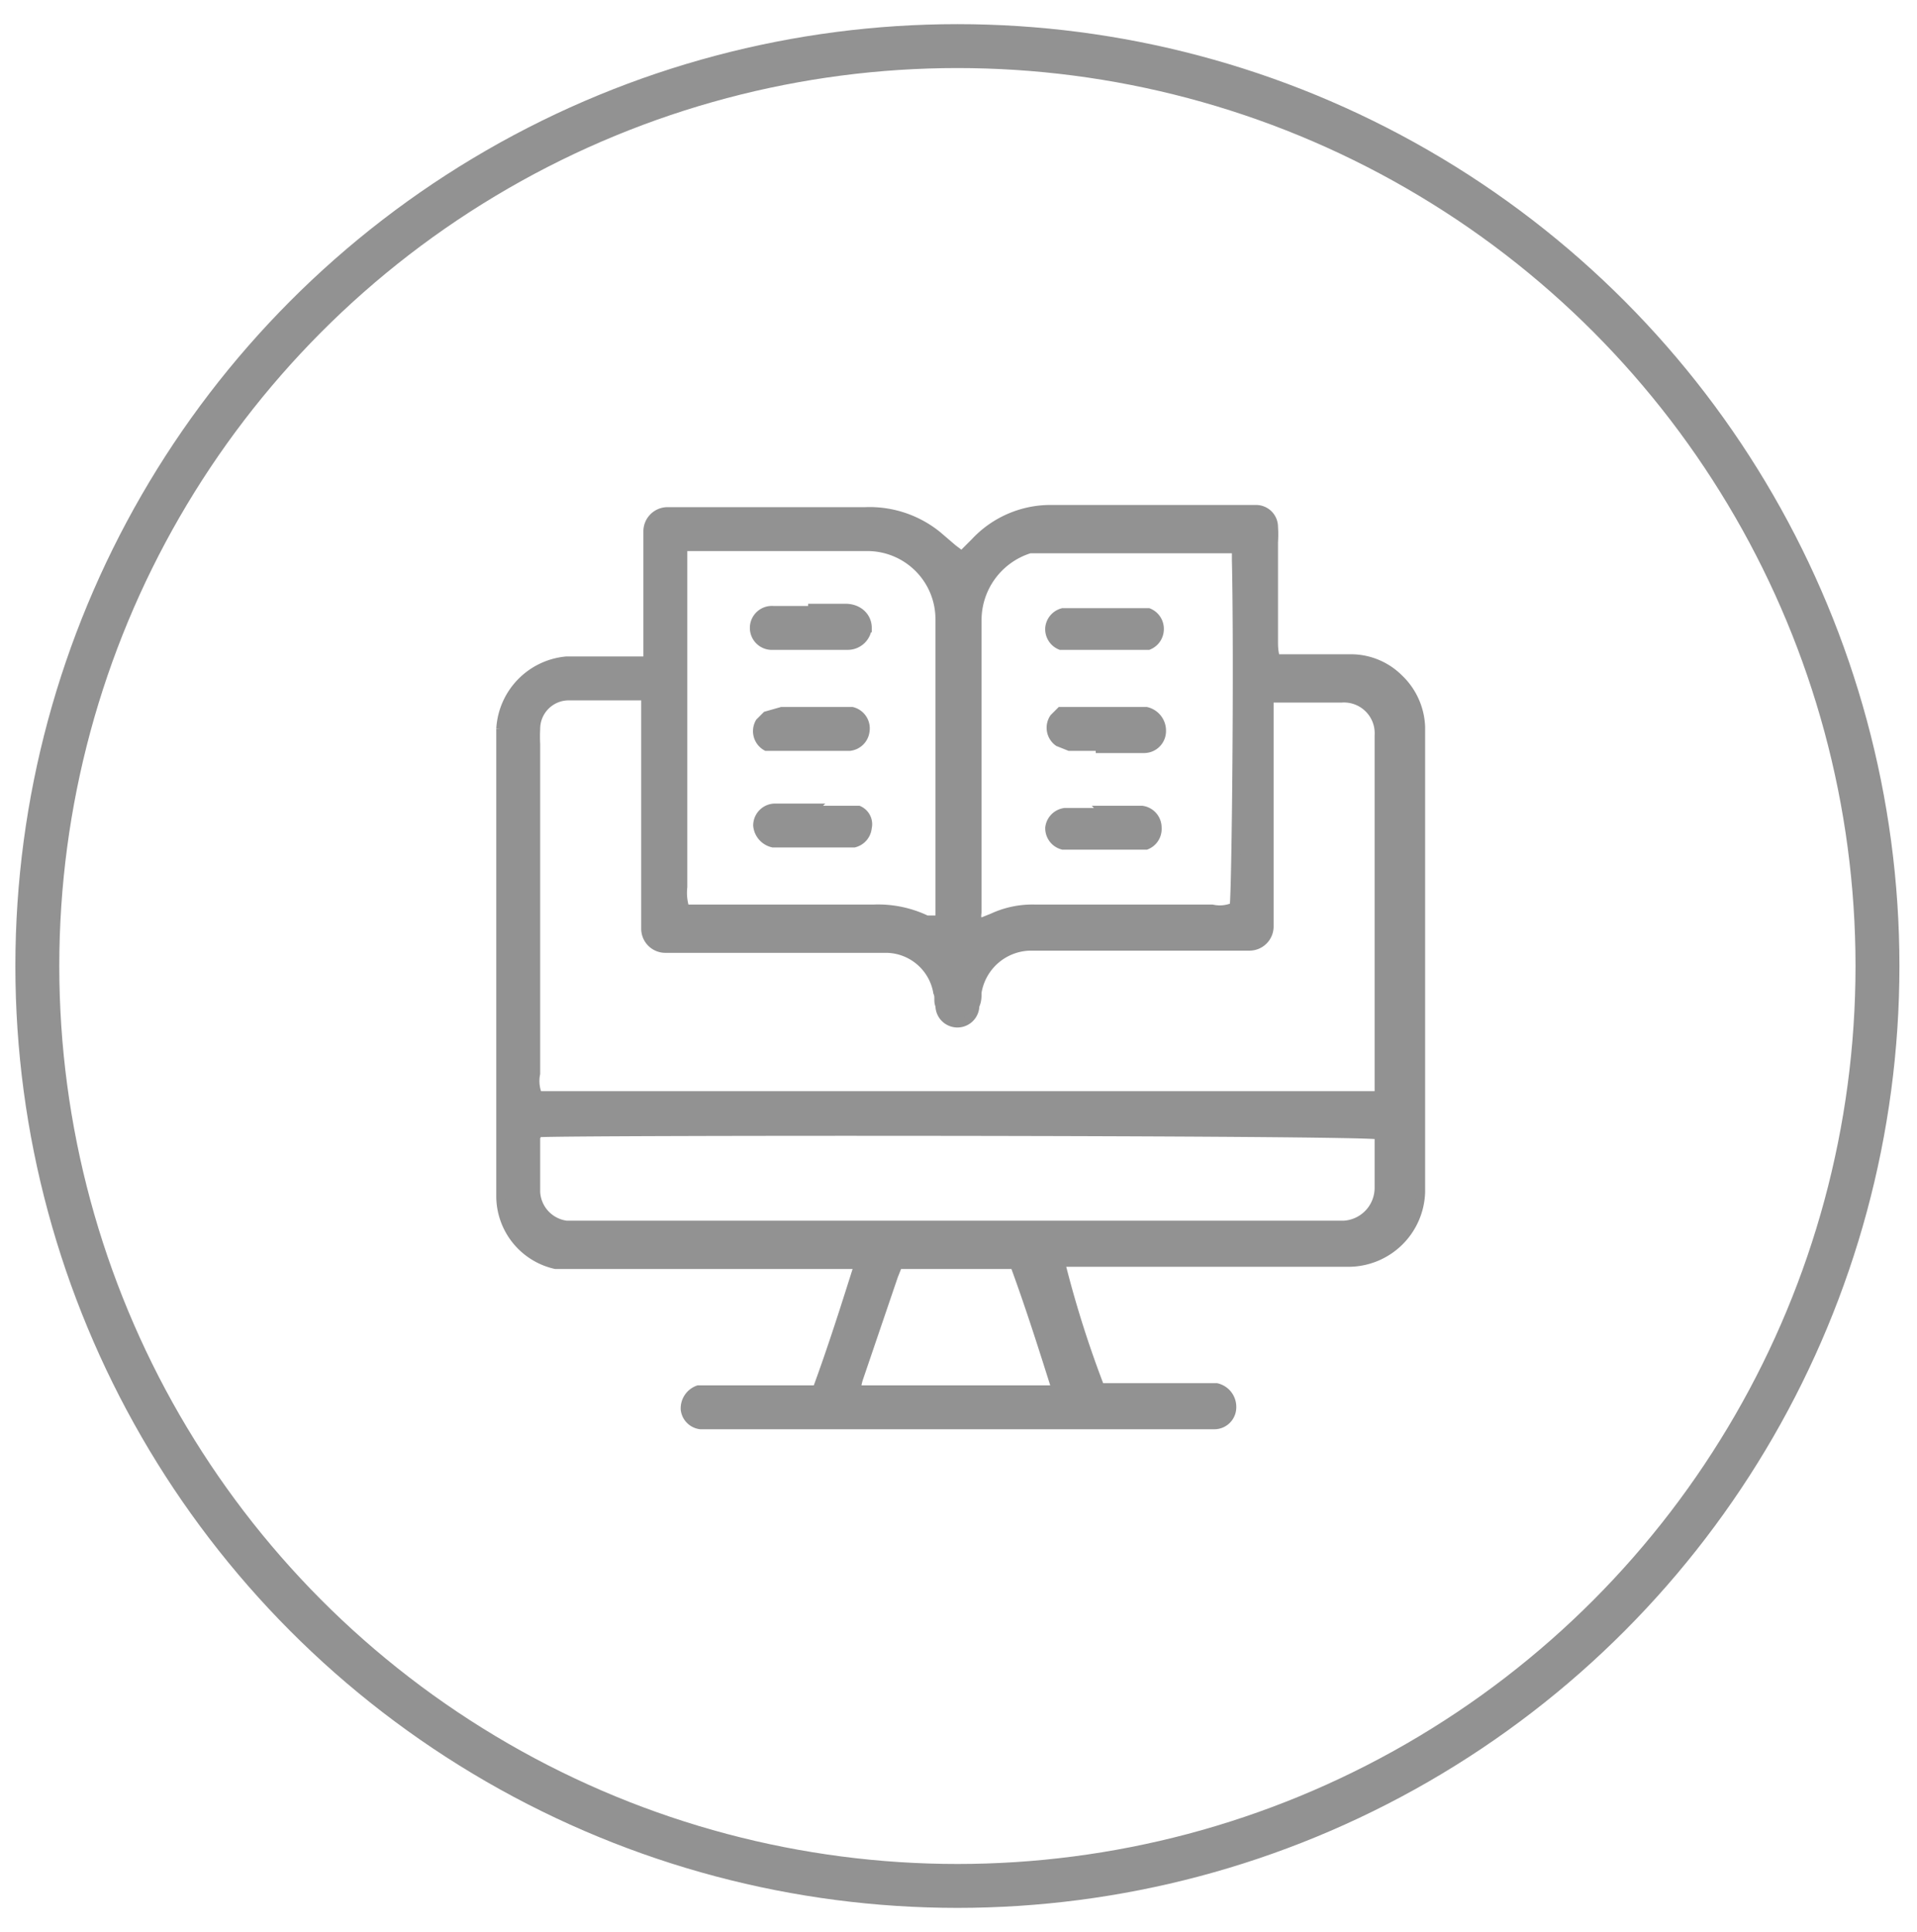
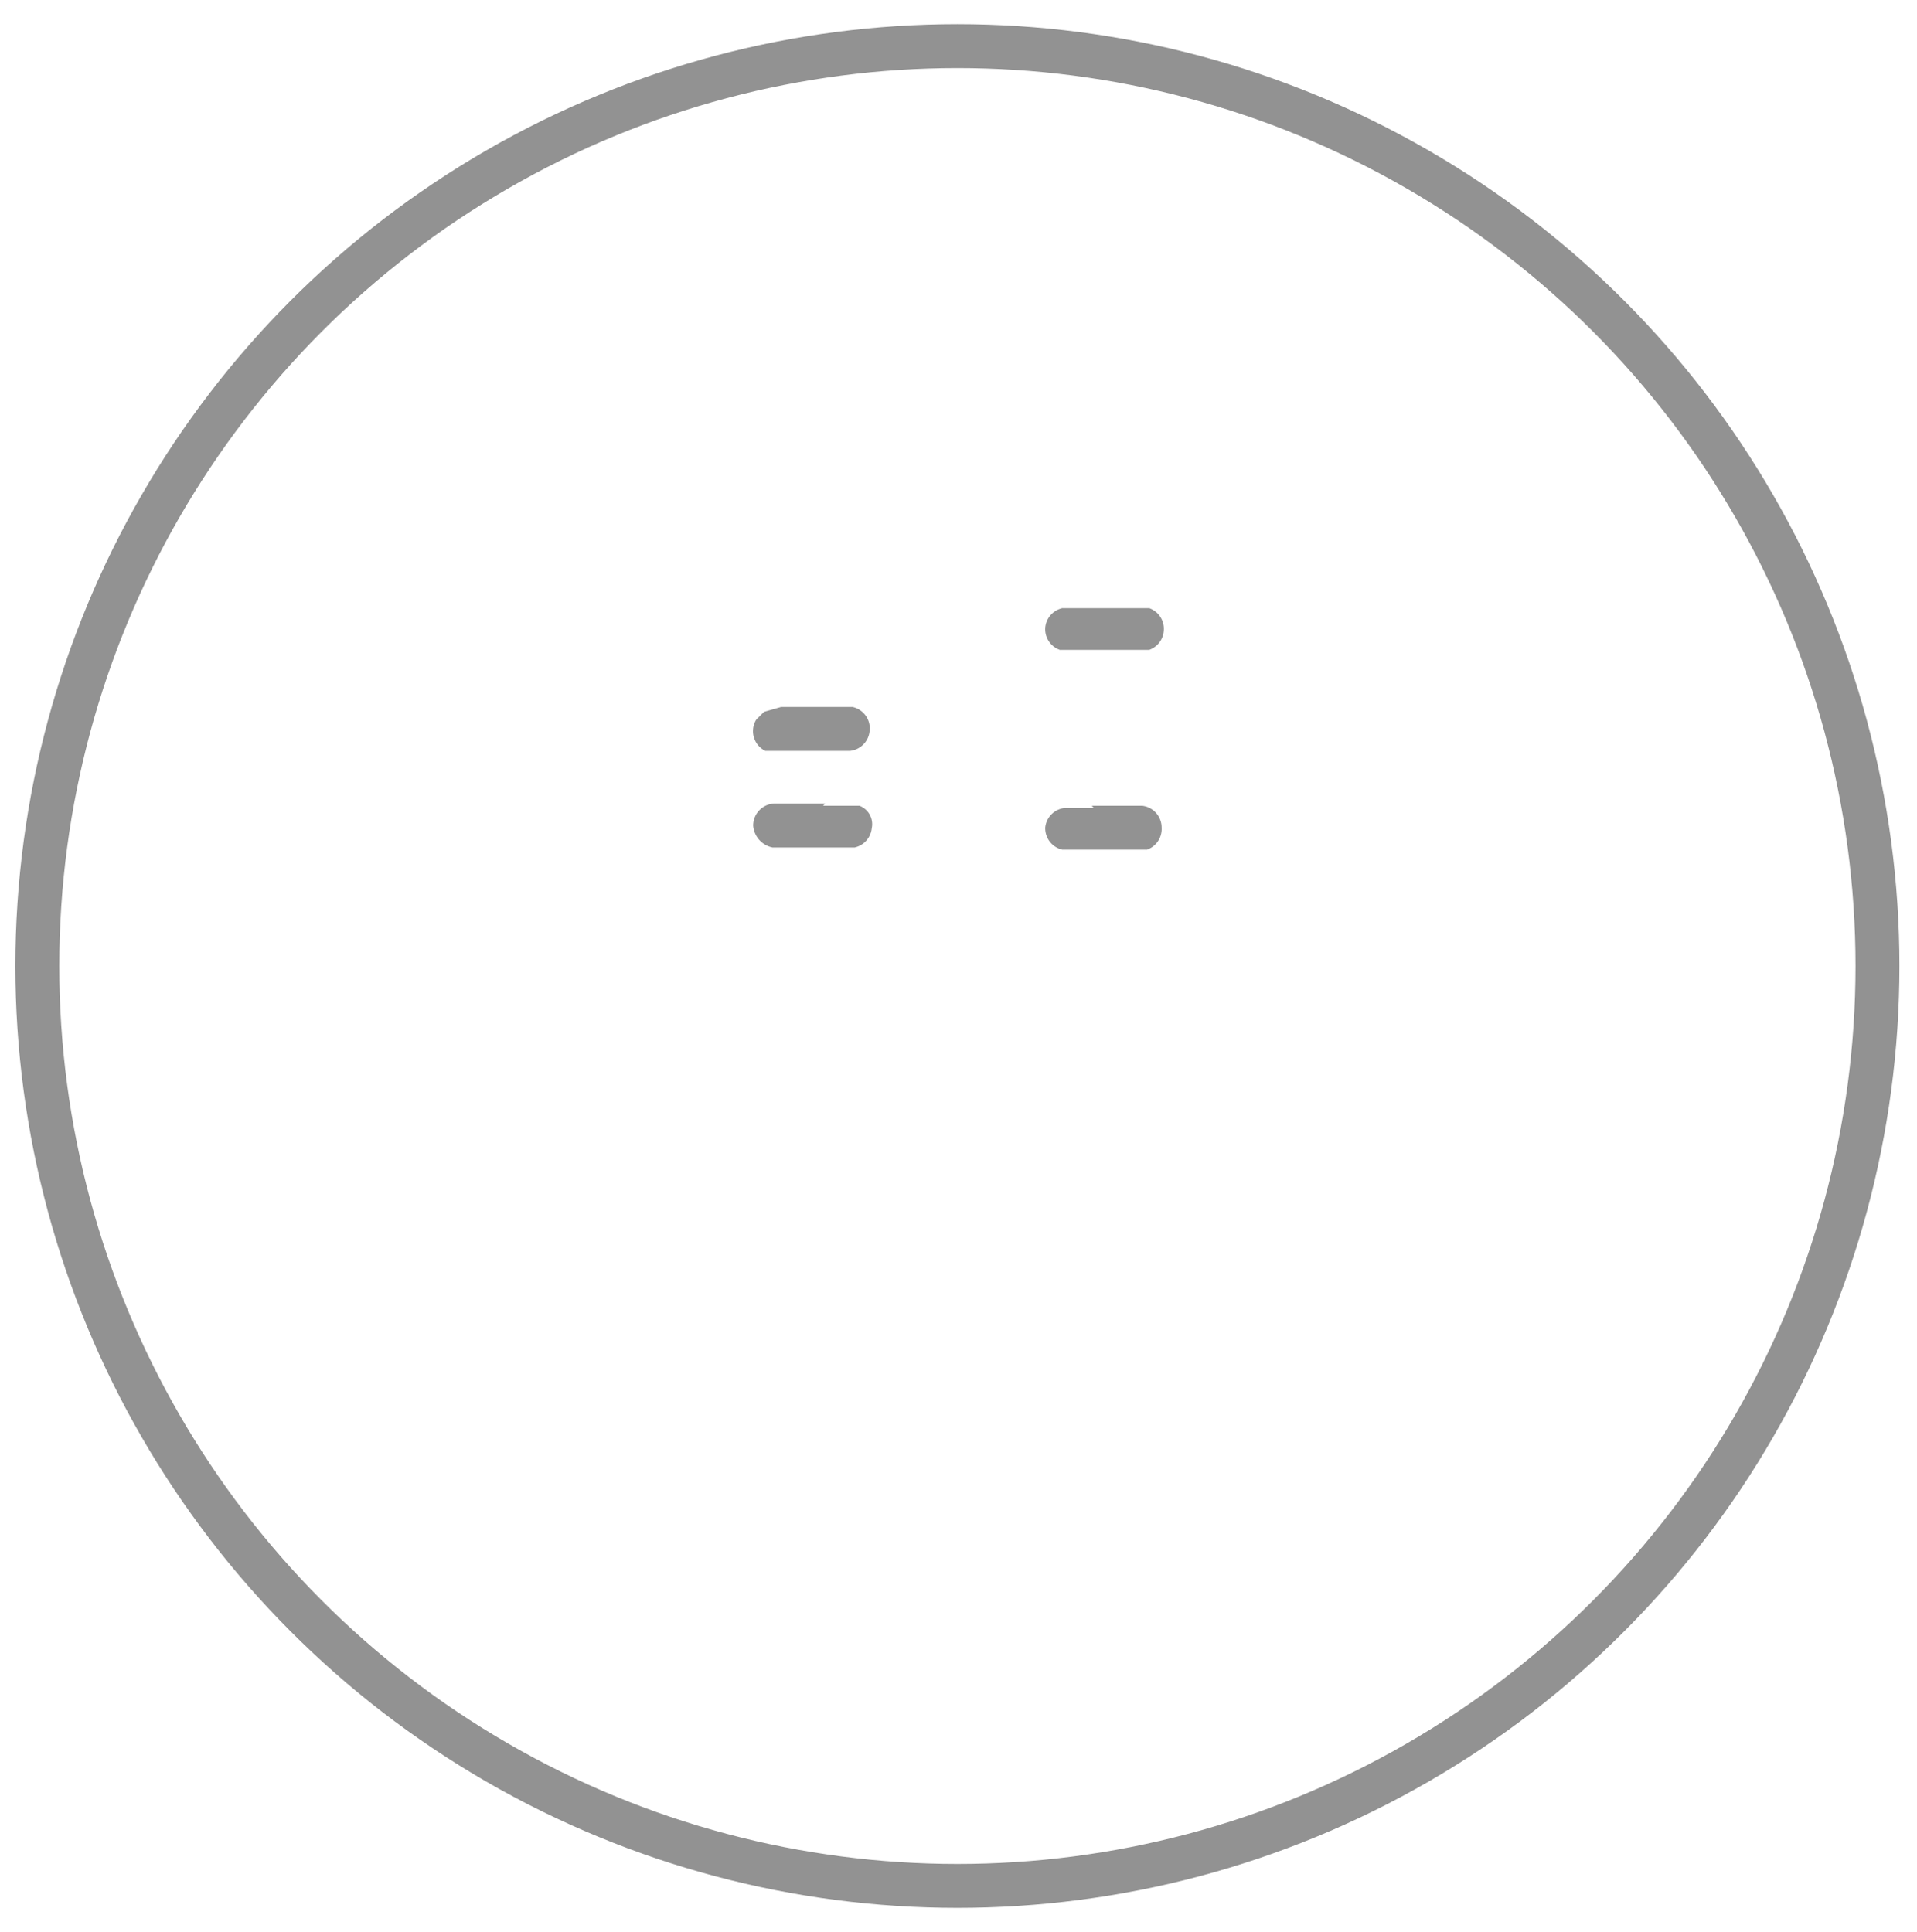
<svg xmlns="http://www.w3.org/2000/svg" id="Layer_1" data-name="Layer 1" width="87.3" height="88" viewBox="0 0 87.3 88">
  <defs>
    <style>
      .cls-1 {
        fill: #fc0b0b;
        opacity: 0;
      }

      .cls-2 {
        fill: none;
        stroke-width: 2px;
      }

      .cls-2, .cls-3 {
        stroke: #929292;
      }

      .cls-3 {
        fill: #929292;
        stroke-width: 0.4px;
      }
    </style>
  </defs>
  <title>cate-education</title>
  <rect class="cls-1" width="87.3" height="88" />
  <circle class="cls-2" cx="43.6" cy="44" r="41.9" />
  <g id="education">
    <g id="RB_Stroke_Education" data-name="RB Stroke Education">
-       <path id="Path_8089" data-name="Path 8089" class="cls-3" d="M29.1,29.9V24.7c0-.2,0-.4,0-.6a.9.9,0,0,1,.9-.9h9a4.9,4.9,0,0,1,3.3,1.1l.7.6.4.3.6-.6a4.7,4.7,0,0,1,3.4-1.5h9.4a.8.8,0,0,1,.8.8,5.4,5.4,0,0,1,0,.7v4.5c0,.2,0,.5.1.8h3.4a3.1,3.1,0,0,1,2.2.9,3.2,3.2,0,0,1,1,2.2c0,.2,0,.5,0,.7V54.2A3.3,3.3,0,0,1,61,57.4H47.9a48.9,48.9,0,0,0,1.8,5.7H55a.9.9,0,0,1,.7.9.8.8,0,0,1-.8.8H31.5a.8.8,0,0,1-.7-.7.9.9,0,0,1,.6-.9h5.4c.7-1.9,1.3-3.8,1.9-5.7H24.9a3.2,3.2,0,0,1-2.5-3.1c0-.3,0-.6,0-.8V33.9c0-.3,0-.6,0-.8A3.3,3.3,0,0,1,25.4,30h3.6Zm0,1.7H25.5A1.5,1.5,0,0,0,24,33.1a6.8,6.8,0,0,0,0,.7v15a1.7,1.7,0,0,0,.1,1H62.4c0-.4,0-.7,0-1V33.4a1.6,1.6,0,0,0-1.7-1.7H57.4c0,.4,0,.7,0,1v8.7c0,.2,0,.5,0,.7a.9.9,0,0,1-.9.9h-10a2.5,2.5,0,0,0-2.4,2.1c0,.2,0,.4-.1.6a.8.8,0,0,1-1.6,0c-.1-.2,0-.4-.1-.6a2.4,2.4,0,0,0-2.3-2H29.9a.9.9,0,0,1-.9-.9c0-.2,0-.5,0-.7V32.7c0-.3,0-.6,0-1.1ZM42.4,42V31.5c0-1.1,0-2.3,0-3.4a3.3,3.3,0,0,0-3.3-3.3H30.7V40.3a2.4,2.4,0,0,0,.1,1h8.6a5.1,5.1,0,0,1,2.4.5h.5ZM55.7,24.9H46.5a3.4,3.4,0,0,0-2.4,3.3c0,4.4,0,8.8,0,13.2,0,.2-.1.4.2.5l.5-.2a4.3,4.3,0,0,1,1.9-.4h8.1a1.6,1.6,0,0,0,1-.1c.1-.9.2-11.5.1-15.8,0-.2,0-.4,0-.6ZM24,51.7c0,.9,0,1.7,0,2.5a1.6,1.6,0,0,0,1.4,1.5H60.8A1.7,1.7,0,0,0,62.4,54c0-.6,0-1.2,0-1.9v-.5c-.9-.2-37.4-.2-38.3-.1Zm16.5,5.8-.2.5-1.6,4.7a2.5,2.5,0,0,0-.1.5h9.1c-.6-1.9-1.2-3.8-1.9-5.7Z" transform="translate(0.4 0.1)" />
-       <path id="Path_8118" data-name="Path 8118" class="cls-3" d="M36.6,27.6h1.5c.6,0,1,.4,1,.9a.9.9,0,0,1-.9.8H34.7a.8.8,0,0,1,.1-1.6h1.8Z" transform="translate(0.4 0.1)" />
      <path id="Path_8119" data-name="Path 8119" class="cls-3" d="M36.5,33.9h-2a.8.8,0,0,1-.3-1.1l.3-.3.7-.2h3.2a.8.8,0,0,1,.6.9.8.8,0,0,1-.7.7H36.5Z" transform="translate(0.4 0.1)" />
      <path id="Path_8120" data-name="Path 8120" class="cls-3" d="M36.6,36.8h2.1a.7.7,0,0,1,.4.8.8.8,0,0,1-.6.7H34.8a.9.9,0,0,1-.7-.8.8.8,0,0,1,.8-.8h1.8Z" transform="translate(0.4 0.1)" />
      <path id="Path_8121" data-name="Path 8121" class="cls-3" d="M49.8,29.3H47.9a.8.8,0,0,1-.5-.8.8.8,0,0,1,.6-.7h3.9a.8.8,0,0,1,.5.8.8.8,0,0,1-.5.7h-2Z" transform="translate(0.4 0.1)" />
-       <path id="Path_8122" data-name="Path 8122" class="cls-3" d="M49.7,33.9H48.3l-.5-.2a.8.8,0,0,1-.2-1.1l.3-.3h3.9a.9.9,0,0,1,.7.9.8.8,0,0,1-.8.8H49.7Z" transform="translate(0.4 0.1)" />
      <path id="Path_8123" data-name="Path 8123" class="cls-3" d="M49.8,36.8h1.8a.8.8,0,0,1,.7.8.8.8,0,0,1-.5.8H48a.8.8,0,0,1-.6-.8.8.8,0,0,1,.7-.7h1.8Z" transform="translate(0.4 0.1)" />
    </g>
  </g>
</svg>